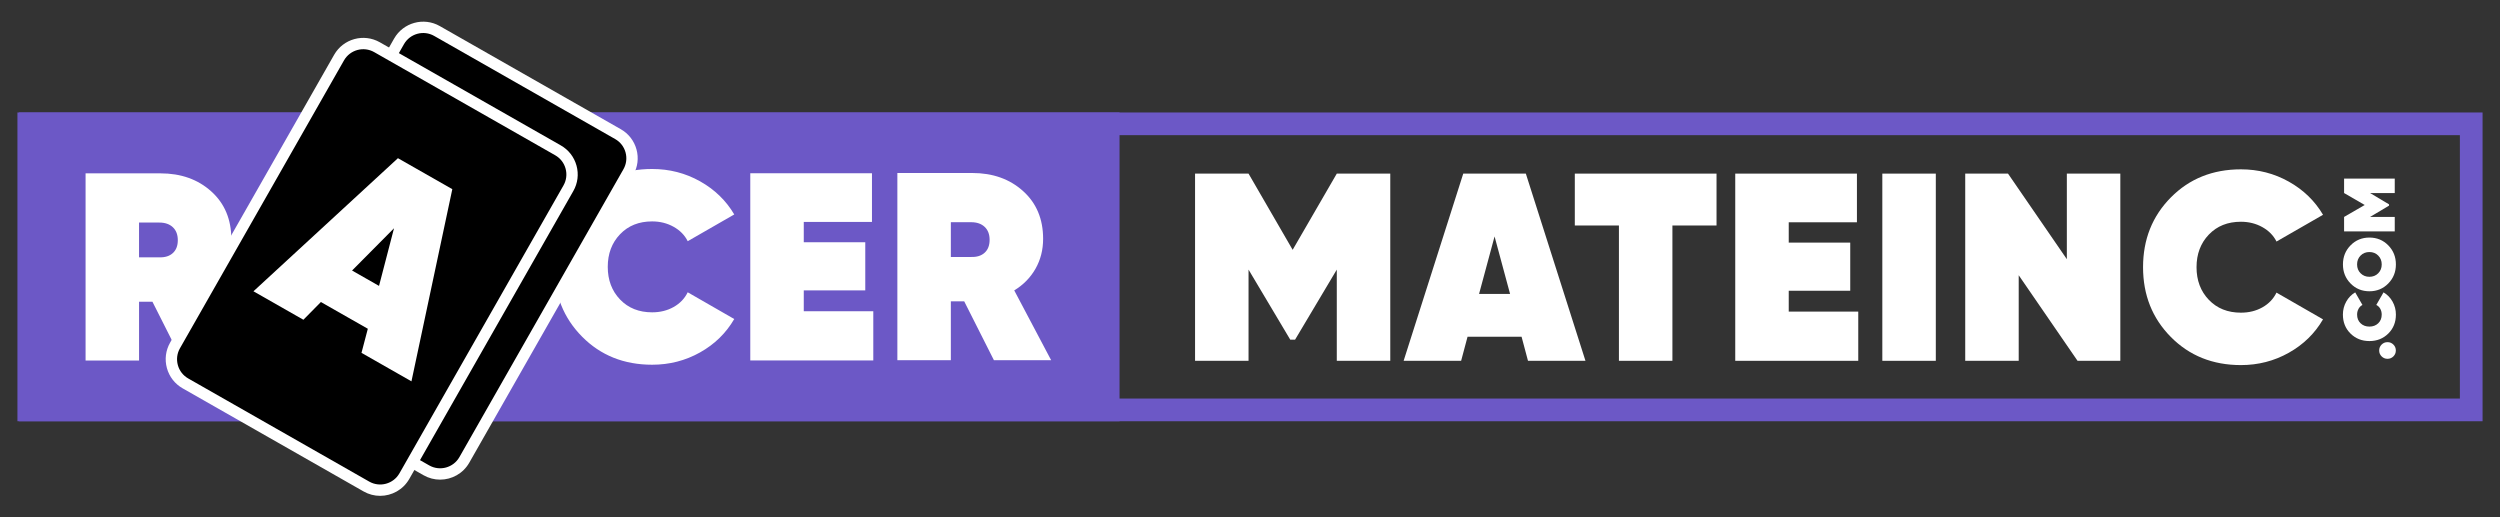
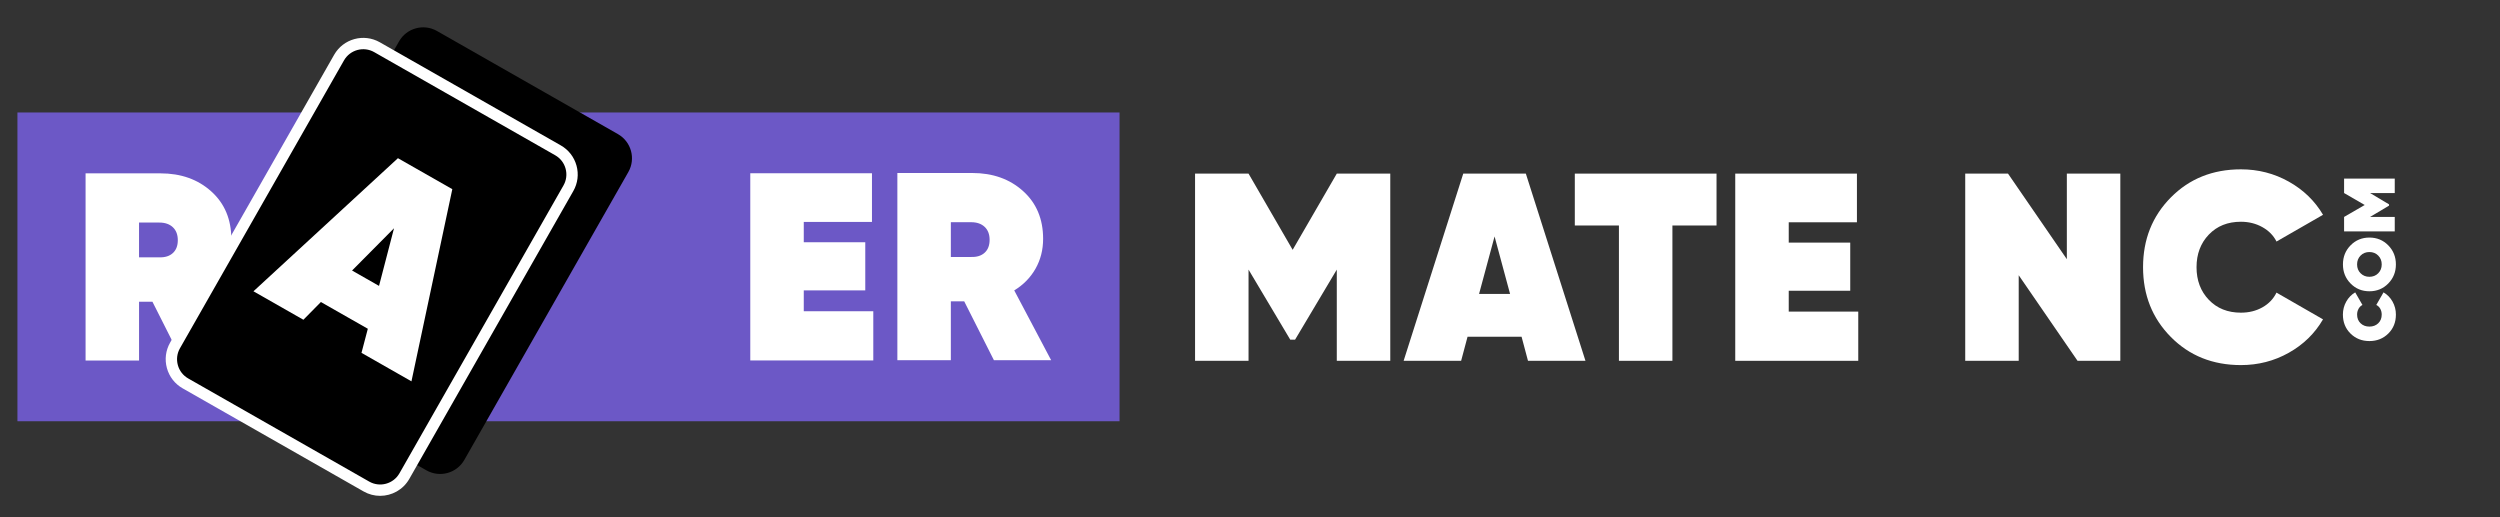
<svg xmlns="http://www.w3.org/2000/svg" version="1.1" id="Layer_3" x="0px" y="0px" viewBox="0 0 1542.52 319.3" style="enable-background:new 0 0 1542.52 319.3;" xml:space="preserve">
  <rect x="0" y="0" width="1542.52" height="319.3" fill="#333333" stroke="none" />
  <style type="text/css">
	.st0{fill:#6C58C6;}
	.st1{fill:#FFFFFF;}
	.st2{fill:#FFFFFF;}
</style>
  <g>
-     <path class="st0" d="M1517.76,83.4v162.51h-1492V83.4H1517.76 M1531.76,69.4h-1520v190.51h1520V69.4L1531.76,69.4z" />
    <rect x="10.76" y="69.4" class="st0" width="680" height="190.51" />
    <g>
      <path class="st1" d="M112.36,222.46l-18.31-36.3h-8.25v36.3h-33v-115.5h46.2c12.65,0,23.1,3.71,31.35,11.14    c8.25,7.42,12.38,17.24,12.38,29.45c0,6.82-1.57,12.98-4.7,18.48c-3.14,5.5-7.51,9.96-13.12,13.36l22.77,43.07H112.36z     M85.79,137.32v21.45h12.54c3.52,0.11,6.3-0.77,8.33-2.64c2.03-1.87,3.05-4.51,3.05-7.92c0-3.41-1.02-6.08-3.05-8    c-2.04-1.92-4.81-2.89-8.33-2.89H85.79z" />
    </g>
    <g>
-       <path class="st1" d="M402.38,225.04c-17.38,0-31.79-5.77-43.23-17.32c-11.44-11.55-17.16-25.91-17.16-43.06    c0-17.16,5.72-31.52,17.16-43.06c11.44-11.55,25.85-17.33,43.23-17.33c10.67,0,20.51,2.53,29.54,7.59    c9.02,5.06,16.06,11.88,21.12,20.46l-28.71,16.5c-1.87-3.74-4.79-6.71-8.75-8.91c-3.96-2.2-8.36-3.3-13.2-3.3    c-8.14,0-14.74,2.64-19.8,7.92c-5.06,5.28-7.59,11.99-7.59,20.13c0,8.14,2.53,14.85,7.59,20.13c5.06,5.28,11.66,7.92,19.8,7.92    c4.95,0,9.38-1.1,13.28-3.3c3.9-2.2,6.79-5.22,8.66-9.07l28.71,16.5c-5.06,8.69-12.1,15.57-21.12,20.62    C422.89,222.51,413.05,225.04,402.38,225.04z" />
      <path class="st1" d="M495.93,192.04h42.9v30.36h-75.9V106.9h75.08v30.03h-42.08v12.54h37.95v29.7h-37.95V192.04z" />
      <path class="st1" d="M613.25,222.24l-18.32-36.3h-8.25v36.3h-33v-115.5h46.2c12.65,0,23.1,3.71,31.35,11.14    c8.25,7.42,12.38,17.24,12.38,29.45c0,6.82-1.57,12.98-4.7,18.48c-3.13,5.5-7.51,9.96-13.12,13.37l22.77,43.06H613.25z     M586.68,137.1v21.45h12.54c3.52,0.11,6.3-0.77,8.33-2.64c2.03-1.87,3.05-4.51,3.05-7.92c0-3.41-1.02-6.08-3.05-8    c-2.04-1.92-4.81-2.89-8.33-2.89H586.68z" />
    </g>
    <g>
      <path d="M263.08,290.19l-111.67-63.63c-8.23-4.69-11.1-15.17-6.41-23.4L246.21,25.53c4.69-8.23,15.17-11.1,23.4-6.41l111.67,63.63    c8.23,4.69,11.1,15.17,6.41,23.4L286.49,283.78C281.79,292.01,271.32,294.88,263.08,290.19z" />
-       <path class="st1" d="M271.54,295.94c-3.46,0-6.97-0.87-10.19-2.71L149.68,229.6c-4.79-2.73-8.24-7.17-9.7-12.49    s-0.76-10.89,1.97-15.69L243.17,23.8c5.64-9.9,18.28-13.36,28.18-7.72l111.67,63.63c4.79,2.73,8.24,7.17,9.7,12.49    s0.76,10.89-1.98,15.69L289.53,285.51C285.72,292.19,278.73,295.94,271.54,295.94z M264.82,287.15c6.54,3.73,14.9,1.44,18.63-5.1    l101.21-177.62c1.81-3.17,2.27-6.85,1.31-10.37c-0.96-3.52-3.24-6.45-6.41-8.26L267.88,22.16c-6.54-3.73-14.9-1.44-18.63,5.1    L148.04,204.88c-1.81,3.17-2.27,6.85-1.31,10.37c0.96,3.52,3.24,6.45,6.41,8.26L264.82,287.15z" />
    </g>
    <g>
      <path d="M226.08,300.19l-111.67-63.63c-8.23-4.69-11.1-15.17-6.41-23.4L209.21,35.53c4.69-8.23,15.17-11.1,23.4-6.41l111.67,63.63    c8.23,4.69,11.1,15.17,6.41,23.4L249.49,293.78C244.79,302.01,234.32,304.88,226.08,300.19z" />
      <path class="st1" d="M234.54,305.94c-3.46,0-6.97-0.87-10.19-2.71L112.68,239.6c-4.79-2.73-8.24-7.17-9.7-12.49    s-0.76-10.89,1.97-15.69L206.17,33.8c5.64-9.9,18.28-13.36,28.18-7.72l111.67,63.63c4.79,2.73,8.24,7.17,9.7,12.49    s0.76,10.89-1.98,15.69L252.53,295.51C248.72,302.19,241.73,305.94,234.54,305.94z M227.82,297.15c6.54,3.73,14.9,1.44,18.63-5.1    l101.21-177.62c1.81-3.17,2.27-6.85,1.31-10.37c-0.96-3.52-3.24-6.45-6.41-8.26L230.88,32.16c-6.54-3.73-14.9-1.44-18.63,5.1    L111.04,214.88c-1.81,3.17-2.27,6.85-1.31,10.37c0.96,3.52,3.24,6.45,6.41,8.26L227.82,297.15z" />
    </g>
    <g>
      <path class="st1" d="M223.04,217.71l3.91-14.86l-28.96-16.5l-10.79,10.94l-30.82-17.56l89.15-82.13l33.55,19.12l-25.21,118.57    L223.04,217.71z M217.23,166.92l16.63,9.48l9.25-35.56L217.23,166.92z" />
    </g>
    <g>
      <path class="st1" d="M857.81,107.12v115.5h-33v-56.27l-25.74,43.23h-2.97l-25.74-43.23v56.27h-33v-115.5h33l27.22,47.02l27.23-47.02H857.81z" />
      <path class="st1" d="M942.78,222.62l-3.96-14.85h-33.33l-3.96,14.85h-35.48l36.79-115.5h38.61l36.79,115.5H942.78z M912.59,181.37h19.14    l-9.57-35.48L912.59,181.37z" />
      <path class="st1" d="M1059.11,107.12v32.01h-27.22v83.49h-33v-83.49h-27.22v-32.01H1059.11z" />
      <path class="st1" d="M1103.66,192.26h42.9v30.36h-75.9v-115.5h75.08v30.03h-42.08v12.54h37.95v29.7h-37.95V192.26z" />
-       <path class="st1" d="M1161.41,107.12h33v115.5h-33V107.12z" />
      <path class="st1" d="M1275.26,107.12h33v115.5h-26.4l-36.3-52.8v52.8h-33v-115.5h26.4l36.3,52.8V107.12z" />
      <path class="st1" d="M1382.67,225.26c-17.38,0-31.79-5.77-43.23-17.33c-11.44-11.55-17.16-25.9-17.16-43.06c0-17.16,5.72-31.52,17.16-43.06    c11.44-11.55,25.85-17.33,43.23-17.33c10.67,0,20.51,2.53,29.54,7.59c9.02,5.06,16.06,11.88,21.12,20.46l-28.71,16.5    c-1.87-3.74-4.79-6.71-8.75-8.91c-3.96-2.2-8.36-3.3-13.2-3.3c-8.14,0-14.74,2.64-19.8,7.92c-5.06,5.28-7.59,11.99-7.59,20.13    c0,8.14,2.53,14.85,7.59,20.13c5.06,5.28,11.66,7.92,19.8,7.92c4.95,0,9.38-1.1,13.28-3.3c3.9-2.2,6.79-5.22,8.66-9.08l28.71,16.5    c-5.06,8.69-12.1,15.57-21.12,20.62C1403.19,222.73,1393.34,225.26,1382.67,225.26z" />
    </g>
    <g>
-       <path class="st2" d="M1476.75,212.61c1,1,1.5,2.21,1.5,3.64c0,1.43-0.5,2.64-1.5,3.64c-1,1-2.21,1.5-3.64,1.5    c-1.43,0-2.64-0.5-3.64-1.5c-1-1-1.5-2.21-1.5-3.64c0-1.43,0.5-2.64,1.5-3.64c1-1,2.21-1.5,3.64-1.5    C1474.54,211.11,1475.75,211.61,1476.75,212.61z" />
      <path class="st2" d="M1478.29,194.1c0,4.7-1.56,8.6-4.69,11.7s-7.01,4.64-11.66,4.64s-8.53-1.55-11.66-4.64s-4.69-7-4.69-11.7    c0-2.89,0.69-5.55,2.05-7.99s3.21-4.35,5.54-5.72l4.47,7.77c-1.01,0.51-1.82,1.3-2.41,2.37c-0.59,1.07-0.89,2.26-0.89,3.57    c0,2.2,0.71,3.99,2.14,5.36c1.43,1.37,3.25,2.05,5.45,2.05s4.02-0.68,5.45-2.05c1.43-1.37,2.14-3.16,2.14-5.36    c0-1.34-0.3-2.54-0.89-3.6c-0.6-1.06-1.41-1.84-2.46-2.34l4.47-7.77c2.35,1.37,4.21,3.27,5.58,5.72S1478.29,191.21,1478.29,194.1z    " />
      <path class="st2" d="M1473.58,151.38c3.14,3.2,4.71,7.12,4.71,11.77s-1.57,8.57-4.71,11.77c-3.14,3.2-7.02,4.8-11.63,4.8    s-8.49-1.6-11.63-4.8s-4.71-7.12-4.71-11.77s1.57-8.57,4.71-11.77c3.14-3.2,7.02-4.8,11.63-4.8S1470.44,148.18,1473.58,151.38z     M1467.37,168.62c1.44-1.44,2.17-3.27,2.17-5.47c0-2.2-0.72-4.03-2.17-5.47c-1.44-1.44-3.25-2.17-5.43-2.17    c-2.17,0-3.98,0.72-5.43,2.17c-1.44,1.44-2.17,3.27-2.17,5.47c0,2.2,0.72,4.03,2.17,5.47c1.45,1.44,3.25,2.17,5.43,2.17    C1464.12,170.78,1465.93,170.06,1467.37,168.62z" />
      <path class="st2" d="M1446.32,110.18h31.26v8.93h-15.23l11.7,6.97v0.8l-11.7,6.97h15.23v8.93h-31.26v-8.93l12.73-7.37l-12.73-7.37    V110.18z" />
    </g>
  </g>
</svg>